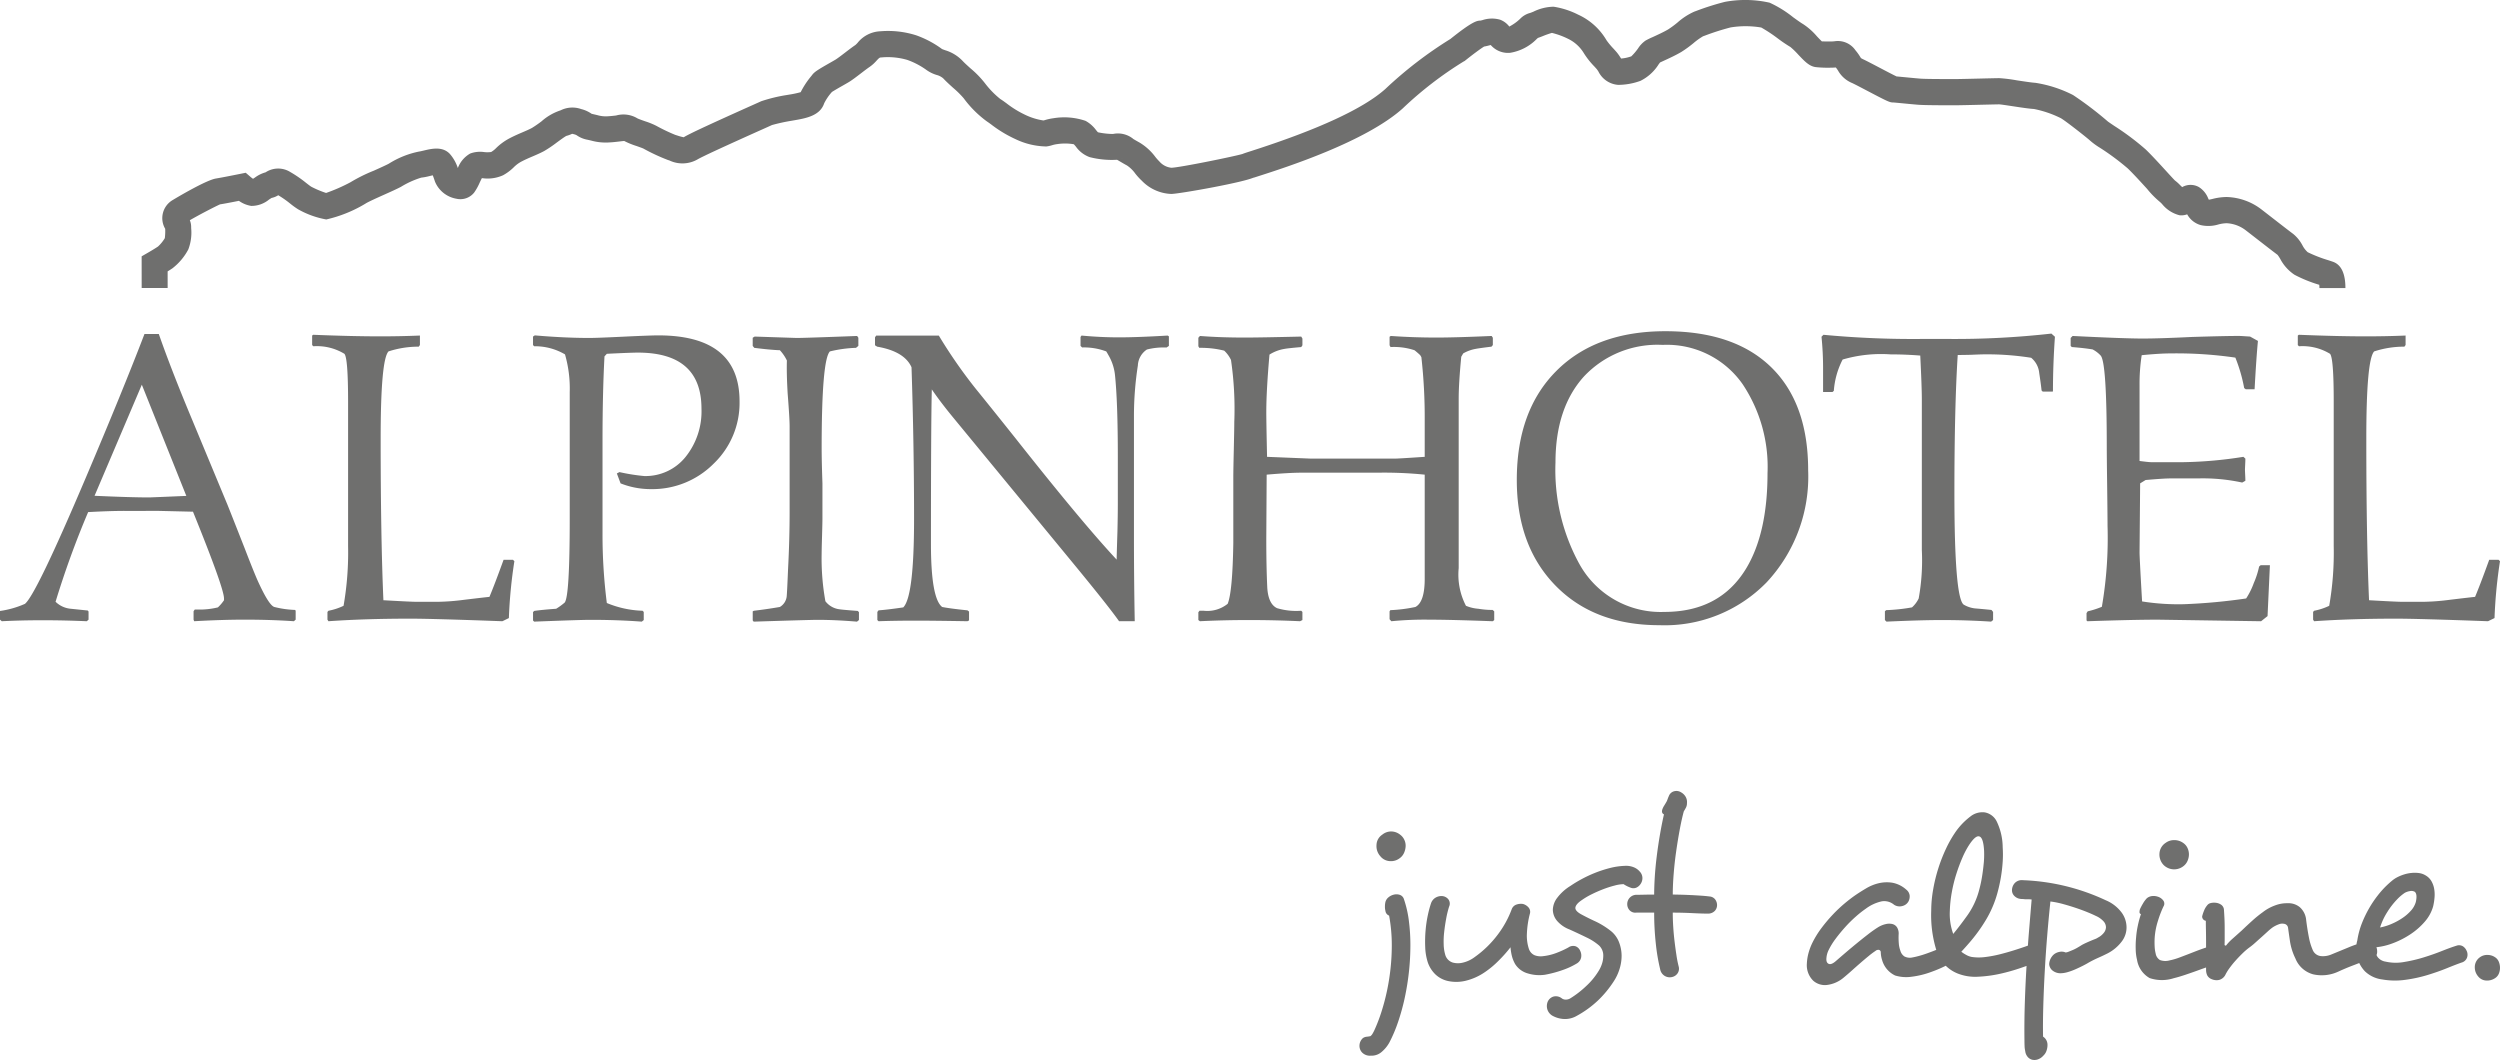
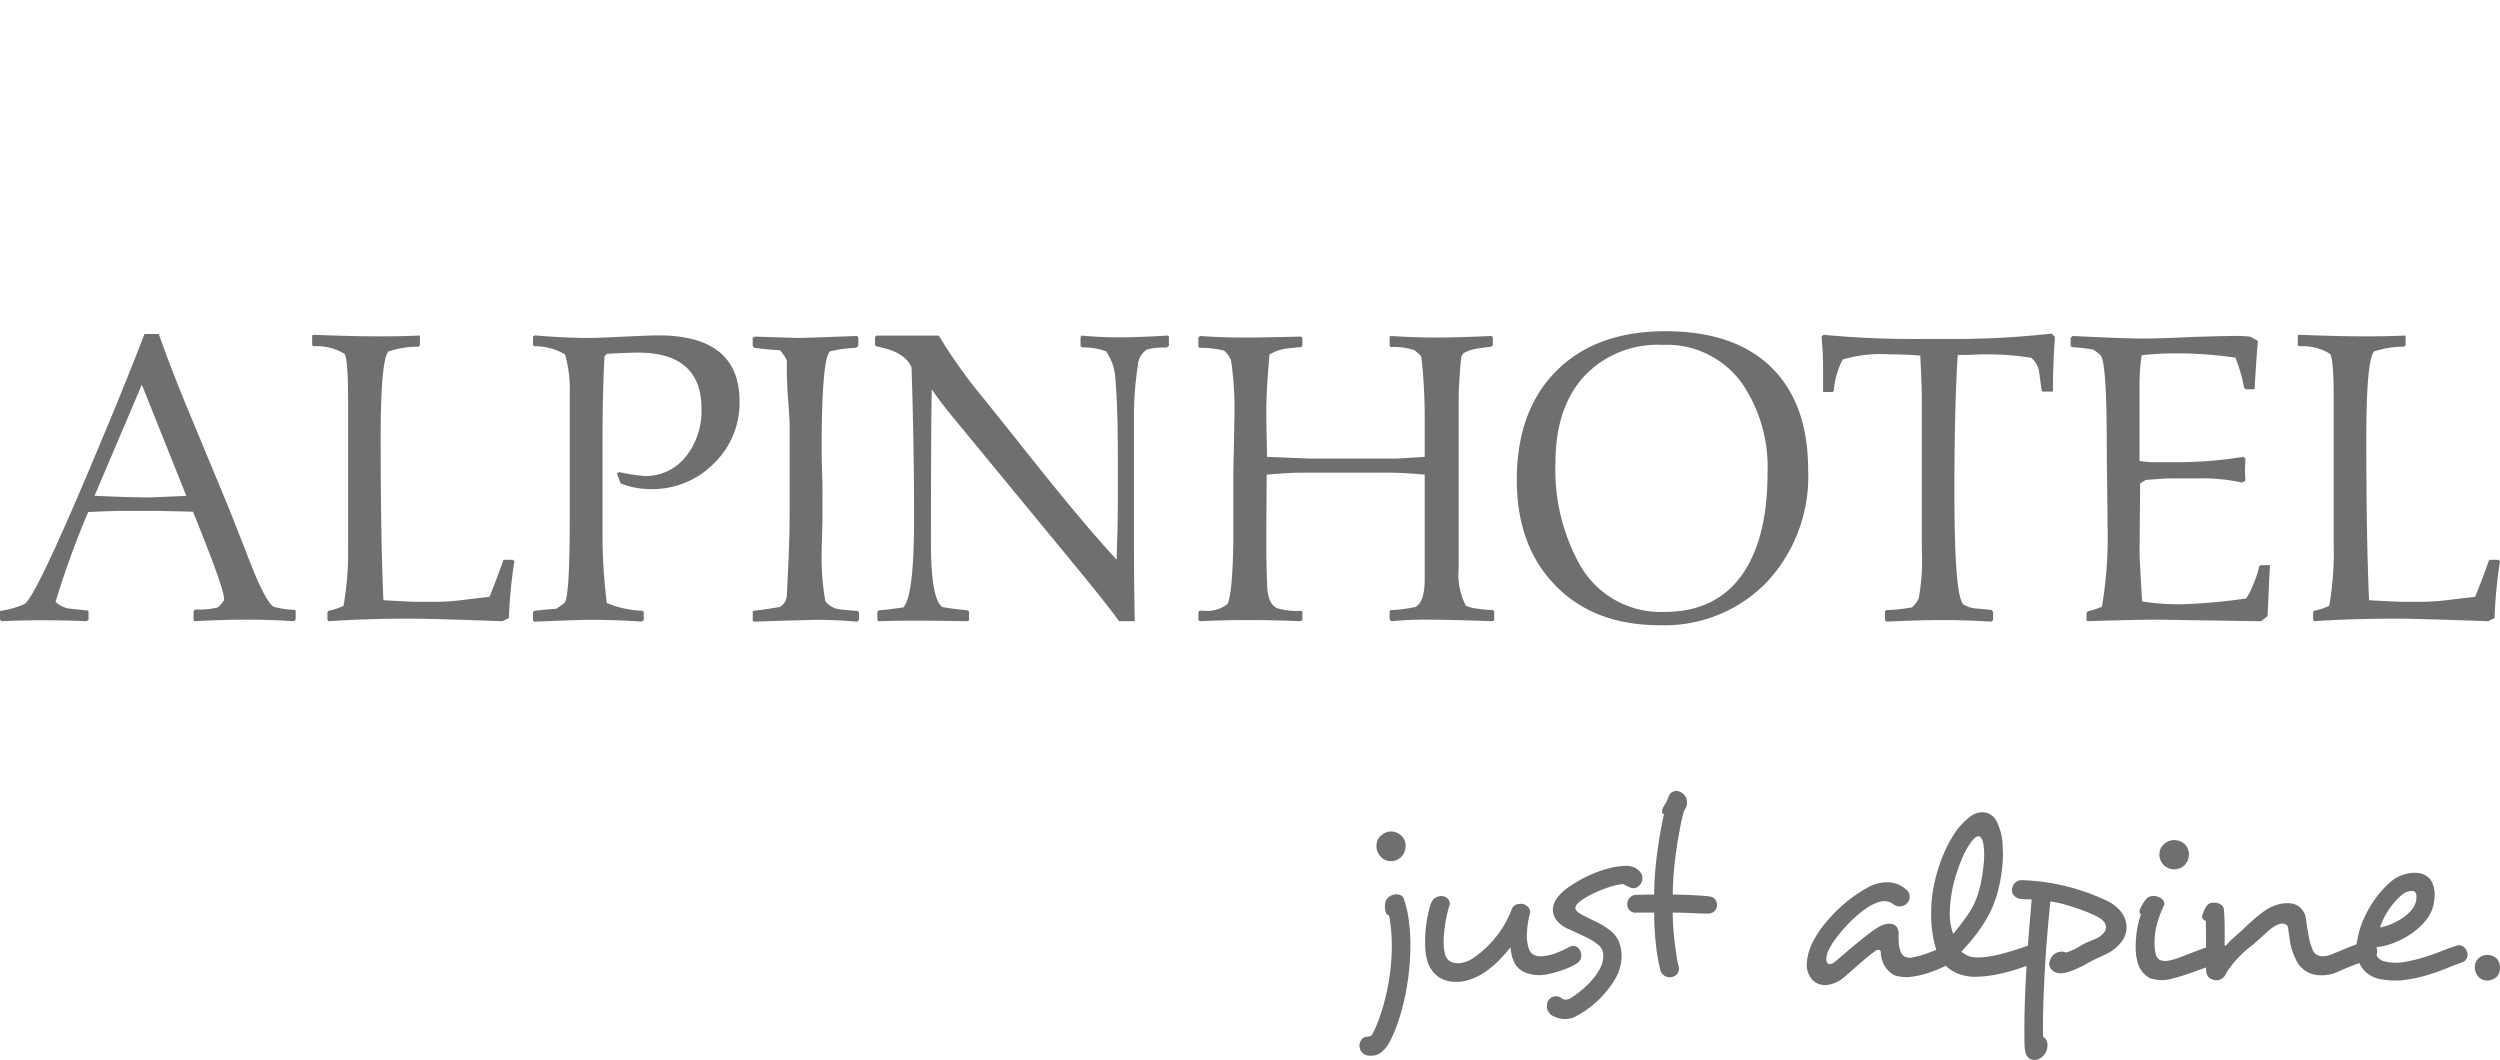
<svg xmlns="http://www.w3.org/2000/svg" id="Ebene_1" data-name="Ebene 1" width="250" height="106" viewBox="0 0 250 106">
  <defs>
    <style>.cls-1{fill:#6f6f6e;}</style>
  </defs>
-   <path class="cls-1" d="M14.167,28.803l-.003-3.17.655-.378c.006-.003.611-.352.981-.602a3.727,3.727,0,0,0,.683-.839,5.812,5.812,0,0,0,.037-.934,2.096,2.096,0,0,1,.776-2.891c.034-.021,3.553-2.149,4.426-2.149a.824.824,0,0,0-.104.005c.202-.024,1.369-.249,2.335-.444l.62-.125.48.415a3.087,3.087,0,0,0,.249.189c.07-.044.14-.09.195-.126a3.212,3.212,0,0,1,1.062-.521,2.283,2.283,0,0,1,2.457-.038,12.069,12.069,0,0,1,1.595,1.095c.202.157.411.319.524.387a9.755,9.755,0,0,0,1.474.619,17.178,17.178,0,0,0,2.436-1.069A15.761,15.761,0,0,1,37.364,17.075c.587-.263,1.194-.535,1.519-.707a8.964,8.964,0,0,1,3.029-1.214c.076-.007.301-.061.451-.096.8-.191,1.895-.453,2.633.345a4.098,4.098,0,0,1,.788,1.403A2.802,2.802,0,0,1,47.015,15.355a2.82,2.82,0,0,1,1.397-.148,2.784,2.784,0,0,0,.704-.007,2.426,2.426,0,0,0,.5-.396,5.699,5.699,0,0,1,1.28-.943c.504-.268.963-.464,1.367-.637.348-.149.649-.278.929-.428a11.504,11.504,0,0,0,.962-.664,5.411,5.411,0,0,1,1.88-1.09c.024-.008.055-.024.086-.038a2.638,2.638,0,0,1,2-.097,3.109,3.109,0,0,1,1.032.466c.03.009.086.025.18.046.141.032.265.061.377.087a3.036,3.036,0,0,0,1.16.116c.238-.013.496-.044.746-.073a2.707,2.707,0,0,1,2.142.296c.158.073.526.203.755.283a7.633,7.633,0,0,1,1.106.447,18.333,18.333,0,0,0,1.906.912c.064.019.135.043.213.067a4.625,4.625,0,0,0,.634.172c.461-.284,1.79-.934,6.967-3.251.426-.191.713-.319.779-.35a15.357,15.357,0,0,1,2.548-.62l.244-.042a9.478,9.478,0,0,0,1.159-.246,8.453,8.453,0,0,1,1.063-1.614l.077-.099c.238-.319.577-.532,1.813-1.235.218-.124.413-.234.537-.31.192-.116.622-.445.968-.71.371-.284.722-.552,1.005-.742a2.174,2.174,0,0,0,.23-.228,3.082,3.082,0,0,1,2.275-1.151,9.263,9.263,0,0,1,3.589.405,9.966,9.966,0,0,1,2.571,1.366c.037.022.208.083.332.128a3.984,3.984,0,0,1,1.696,1.025c.204.222.526.514.838.795a9.581,9.581,0,0,1,1.442,1.487,8.934,8.934,0,0,0,1.533,1.572c.178.108.369.247.61.423a10.086,10.086,0,0,0,1.897,1.165,6.379,6.379,0,0,0,1.797.553,1.046,1.046,0,0,0,.149-.038,5.39,5.39,0,0,1,.862-.187,6.595,6.595,0,0,1,3.204.264,3.242,3.242,0,0,1,1.044.916c.059.072.144.176.196.227a7.707,7.707,0,0,0,1.504.168,2.422,2.422,0,0,1,2.045.51c.175.103.368.218.575.329a5.449,5.449,0,0,1,1.613,1.454,4.664,4.664,0,0,0,.352.401l.028.025a1.834,1.834,0,0,0,1.22.659c.775-.007,6.279-1.128,7.125-1.38.139-.061.353-.13.855-.291,6.716-2.154,11.235-4.246,13.432-6.215a40.528,40.528,0,0,1,6.493-4.99c2.191-1.751,2.649-1.836,3.013-1.839.055-.011.118-.029.186-.046a2.987,2.987,0,0,1,1.773-.044,2.066,2.066,0,0,1,.92.687,4.763,4.763,0,0,0,1.07-.763,2.148,2.148,0,0,1,1.031-.605c.08-.028.189-.072.312-.121a4.715,4.715,0,0,1,2.025-.496,8.216,8.216,0,0,1,2.448.793,6.315,6.315,0,0,1,2.839,2.567,7.428,7.428,0,0,0,.697.837c.109.12.211.232.295.329a4.537,4.537,0,0,1,.369.51c.028.043.063.096.097.146a4.06,4.06,0,0,0,1.018-.22,5.487,5.487,0,0,0,.673-.789,2.78,2.78,0,0,1,.754-.789,7.704,7.704,0,0,1,.708-.346c.471-.216,1.116-.512,1.557-.774a9.779,9.779,0,0,0,.921-.679,6.556,6.556,0,0,1,1.693-1.097l.201-.073a26.319,26.319,0,0,1,2.848-.9,11.111,11.111,0,0,1,4.473.081,11.05,11.05,0,0,1,2.357,1.459c.364.261.816.585.977.672A6.496,6.496,0,0,1,181.702,3.645c.143.151.339.357.479.491.197.011.453.011.947.011.128,0,.231-.011.319-.019a2.134,2.134,0,0,1,2.094.895,5.26,5.26,0,0,1,.482.669,1.349,1.349,0,0,0,.075.117,2.015,2.015,0,0,0,.255.136c.368.176.973.494,1.614.83.555.292,1.361.715,1.692.869.19.015.494.044,1.023.095.514.05,1.071.104,1.375.126.397.029,1.542.043,3.405.043.365,0,1.542-.028,2.58-.053.877-.021,1.673-.04,1.884-.04a15.16,15.16,0,0,1,1.758.219c.664.101,1.491.227,1.857.248a12.461,12.461,0,0,1,3.765,1.222,35.117,35.117,0,0,1,3.474,2.64c.096.074.412.287.669.46a25.79,25.79,0,0,1,3.135,2.354c.62.599,1.408,1.464,2.042,2.158.32.351.711.779.862.929a4.269,4.269,0,0,1,.514.458c.056.054.134.131.216.209a1.697,1.697,0,0,1,1.666-.008,2.342,2.342,0,0,1,.934,1.134c.019.039.042.087.065.132.106-.016.247-.049.369-.077a5.879,5.879,0,0,1,1.407-.192,5.981,5.981,0,0,1,3.55,1.291c.246.19.598.463.98.76.798.62,1.792,1.391,2.124,1.635a3.707,3.707,0,0,1,.924,1.132,2.388,2.388,0,0,0,.535.702,13.657,13.657,0,0,0,2.075.806c.217.071.388.128.484.164.804.304,1.211,1.184,1.211,2.614h-2.598c-0-.1-.007-.217-.017-.325a13.45,13.45,0,0,1-2.472-1.001,4.301,4.301,0,0,1-1.431-1.589,4.287,4.287,0,0,0-.264-.402c-.379-.28-1.322-1.013-2.156-1.66-.379-.295-.728-.566-.973-.754a3.409,3.409,0,0,0-1.972-.752,3.532,3.532,0,0,0-.823.125,3.447,3.447,0,0,1-1.766.063,2.244,2.244,0,0,1-1.353-1.078,1.636,1.636,0,0,1-.776.091,3.29,3.29,0,0,1-1.748-1.137c-.072-.071-.137-.136-.189-.183a9.051,9.051,0,0,1-1.292-1.312c-.609-.668-1.367-1.499-1.927-2.04a24.65,24.65,0,0,0-2.781-2.067,7.082,7.082,0,0,1-1.013-.739c-.299-.278-2.486-1.998-2.919-2.233a10.68,10.68,0,0,0-2.677-.913c-.489-.028-1.309-.152-2.101-.273-.509-.077-1.207-.184-1.381-.19-.193 0-.964.019-1.812.039-1.104.027-2.247.054-2.642.054-1.245,0-2.972-.005-3.591-.05-.318-.023-.899-.079-1.437-.131-.408-.039-.967-.093-1.079-.099h-.005c-.37,0-.525-.068-2.584-1.15-.591-.31-1.202-.631-1.526-.786a2.88,2.88,0,0,1-1.416-1.225,2.711,2.711,0,0,0-.241-.341c-.123.011-.275.021-.456.021a11.395,11.395,0,0,1-1.541-.056c-.648-.082-1.091-.548-1.761-1.254a7.841,7.841,0,0,0-.779-.758,14.039,14.039,0,0,1-1.237-.836,15.243,15.243,0,0,0-1.681-1.112,9.377,9.377,0,0,0-3.068-.009,24.245,24.245,0,0,0-2.546.811l-.206.074a6.797,6.797,0,0,0-.961.689,11.438,11.438,0,0,1-1.21.878c-.558.331-1.275.66-1.799.9-.129.059-.242.111-.33.152-.041.053-.087.116-.138.183a4.515,4.515,0,0,1-1.821,1.655,6.584,6.584,0,0,1-2.232.402,2.399,2.399,0,0,1-1.973-1.336c-.05-.076-.125-.191-.155-.226-.072-.082-.159-.178-.253-.282a7.798,7.798,0,0,1-1.055-1.337A3.737,3.737,0,0,0,156.802,3.878a7.801,7.801,0,0,0-1.611-.589,9.139,9.139,0,0,0-.91.321c-.196.077-.352.138-.489.183-.032.028-.067.058-.105.091a4.801,4.801,0,0,1-2.668,1.396,2.282,2.282,0,0,1-1.944-.777c-.072.016-.147.035-.204.05-.148.038-.3.076-.457.1-.349.209-1.192.838-1.849,1.365l-.098.078-.111.058a36.878,36.878,0,0,0-6.088,4.692c-3.724,3.338-11.737,5.909-14.371,6.754-.316.102-.533.17-.622.204a1.129,1.129,0,0,0,.197-.103c-.748.483-7.588,1.693-8.342,1.693a4.299,4.299,0,0,1-2.958-1.332l-.028-.025a6.289,6.289,0,0,1-.614-.677,3.28,3.28,0,0,0-.828-.811c-.242-.129-.468-.263-.673-.384-.1-.059-.223-.132-.323-.188a8.93,8.93,0,0,1-2.736-.263,2.887,2.887,0,0,1-1.374-1.044,3.167,3.167,0,0,0-.214-.245,5.212,5.212,0,0,0-1.665-.013,2.886,2.886,0,0,0-.495.106,3.343,3.343,0,0,1-.586.129,7.385,7.385,0,0,1-3.107-.743,12.395,12.395,0,0,1-2.406-1.455c-.168-.123-.342-.249-.425-.3a10.745,10.745,0,0,1-2.332-2.327,9.423,9.423,0,0,0-1.04-1.027c-.355-.321-.723-.653-1.008-.963a1.66,1.66,0,0,0-.666-.34,3.516,3.516,0,0,1-1.08-.549,7.685,7.685,0,0,0-1.847-.954,6.982,6.982,0,0,0-2.578-.246c-.182.008-.208.018-.492.324a3.864,3.864,0,0,1-.685.618c-.217.146-.552.402-.876.65-.457.35-.889.68-1.201.868-.138.083-.354.207-.597.345-.297.169-.882.502-1.112.656l-.017.022a5.153,5.153,0,0,0-.747,1.099c-.417,1.26-1.829,1.503-3.075,1.718l-.236.041a18.254,18.254,0,0,0-1.91.42c-.121.056-.409.185-.808.364-3.976,1.78-6.207,2.812-6.634,3.07a3.036,3.036,0,0,1-2.816.108l-.163-.052A19.191,19.191,0,0,1,64.354,14.865c-.099-.052-.461-.179-.699-.263a7.754,7.754,0,0,1-1.233-.504c-.143.011-.344.034-.504.053-.278.033-.592.071-.914.088a5.48,5.48,0,0,1-1.888-.181c-.103-.024-.217-.051-.349-.081a2.696,2.696,0,0,1-1.105-.456,1.046,1.046,0,0,0-.262-.096,1.215,1.215,0,0,0-.19-.043c-.021.009-.041.018-.062.027a3.014,3.014,0,0,1-.513.181c-.195.102-.667.449-.955.66a12.04,12.04,0,0,1-1.267.856c-.382.205-.766.369-1.137.528-.375.16-.763.326-1.171.543a3.253,3.253,0,0,0-.736.557,4.793,4.793,0,0,1-1.064.792,3.753,3.753,0,0,1-2.06.293l-.058-.004c-.076.148-.16.323-.22.45a5.528,5.528,0,0,1-.55.991,1.764,1.764,0,0,1-1.765.619,2.836,2.836,0,0,1-2.15-1.704c-.063-.192-.145-.437-.227-.639-.111.024-.226.051-.315.073a5.756,5.756,0,0,1-.834.158,8.903,8.903,0,0,0-2.035.922c-.401.213-1.019.49-1.674.783-.609.273-1.629.73-1.853.884a13.306,13.306,0,0,1-3.935,1.594,8.884,8.884,0,0,1-2.831-1.023,8.556,8.556,0,0,1-.771-.557,10.202,10.202,0,0,0-1.204-.843,1.967,1.967,0,0,1-.662.27c-.074.045-.18.113-.256.163a2.773,2.773,0,0,1-1.783.635,2.919,2.919,0,0,1-1.23-.507c-1.114.222-1.624.312-1.882.35-.473.205-2.124,1.061-3.027,1.589a1.775,1.775,0,0,1,.133.655l.001.136a4.714,4.714,0,0,1-.283,2.122,5.81,5.81,0,0,1-1.592,1.896c-.146.099-.316.206-.479.306l.001,1.661Zm2.344-5.038-.001.002Zm.008-1.086 0.0.019Zm10.362-2.858h0Zm.838-.35Zm4.732-.128h0Zm186.12-.331Zm-193.508-.994Zm192.243-.086.016.008ZM26.878,17.201h0ZM69.801,15.904l-.026.02Zm42.567-.132a1.218,1.218,0,0,1-.217.102A1.117,1.117,0,0,0,112.368,15.772ZM124.3,15.38l-0.0 0ZM62.571,14.094Zm-6.025-.482-.004.001ZM77.256,12.478l-.054.025C77.225,12.494,77.242,12.485,77.256,12.478Zm133.533-.328q.026.024.043.041C210.822,12.18,210.808,12.166,210.79,12.15Zm-106.475-.101-.002 0ZM63.876,11.955l.003.003ZM59.122,11.365h0ZM83.118,9.251v0ZM189.387,7.628h0ZM148.107,4.678h0Zm.399-.076h0Zm.385-.318v0Zm6.348-1.004v0Zm-4.413-.618Zm-2.724-.604h0Zm5.155-.789h0Z" />
  <path class="cls-1" d="M140.885,92.067a10.892,10.892,0,0,0-.489-2.141.657.657,0,0,0-.429-.445,1.072,1.072,0,0,0-.644,0,1.282,1.282,0,0,0-.486.26.89.89,0,0,0-.294.458,1.969,1.969,0,0,0-.049.47,1.555,1.555,0,0,0,.049.421.567.567,0,0,0,.367.47,16.099,16.099,0,0,1,.269,2.97,21.665,21.665,0,0,1-.122,2.289,22.446,22.446,0,0,1-.355,2.252,21.443,21.443,0,0,1-.563,2.128,16.308,16.308,0,0,1-.722,1.868q-.073.149-.159.297a.883.883,0,0,1-.208.248,2.766,2.766,0,0,1-.392.062.799.799,0,0,0-.367.136,1.036,1.036,0,0,0-.343.718.972.972,0,0,0,.257.718,1.095,1.095,0,0,0,.869.322,1.539,1.539,0,0,0,1.114-.396,3.382,3.382,0,0,0,.746-.916,14.459,14.459,0,0,0,.876-2.067,21.393,21.393,0,0,0,.668-2.425,25.235,25.235,0,0,0,.418-2.611,24.714,24.714,0,0,0,.143-2.623,18.881,18.881,0,0,0-.155-2.463Zm-1.778-8.922a1.417,1.417,0,0,0-.881.322,1.273,1.273,0,0,0-.575,1.027,1.503,1.503,0,0,0,.38,1.126,1.314,1.314,0,0,0,1.003.495,1.415,1.415,0,0,0,.906-.272,1.325,1.325,0,0,0,.465-.557,1.823,1.823,0,0,0,.159-.668,1.366,1.366,0,0,0-.135-.644,1.326,1.326,0,0,0-.416-.507,1.452,1.452,0,0,0-.906-.322Zm18.454,11.484a.829.829,0,0,0-.734.124,9.371,9.371,0,0,1-1.163.532,5.376,5.376,0,0,1-1.383.334,1.706,1.706,0,0,1-.832-.099,1.061,1.061,0,0,1-.563-.643,4.179,4.179,0,0,1-.196-1.51,9.372,9.372,0,0,1,.294-1.98.661.661,0,0,0-.122-.631,1.133,1.133,0,0,0-.563-.359,1.376,1.376,0,0,0-.661.062.776.776,0,0,0-.465.458,9.84,9.84,0,0,1-1.346,2.475,10.355,10.355,0,0,1-2.374,2.326,3.142,3.142,0,0,1-1.163.544,1.994,1.994,0,0,1-.991,0,1.126,1.126,0,0,1-.783-.817,3.938,3.938,0,0,1-.147-.99,8.188,8.188,0,0,1,.049-1.25q.073-.655.196-1.324a10.027,10.027,0,0,1,.294-1.213.705.705,0,0,0-.11-.78.888.888,0,0,0-.649-.285,1.189,1.189,0,0,0-.612.173,1.055,1.055,0,0,0-.44.569,10.479,10.479,0,0,0-.306,1.139,12.047,12.047,0,0,0-.232,1.559,12.881,12.881,0,0,0-.037,1.683,5.596,5.596,0,0,0,.257,1.51,3.056,3.056,0,0,0,.771,1.213,2.657,2.657,0,0,0,1.212.644,3.967,3.967,0,0,0,1.786-.012,5.82,5.82,0,0,0,1.958-.879,8.976,8.976,0,0,0,1.346-1.126,13.257,13.257,0,0,0,1.199-1.349,5.086,5.086,0,0,0,.159.953,3.342,3.342,0,0,0,.306.73,2.196,2.196,0,0,0,1.297.941,3.94,3.94,0,0,0,1.689.123,11.503,11.503,0,0,0,1.762-.47,7.459,7.459,0,0,0,1.395-.644.902.902,0,0,0,.453-.606,1.049,1.049,0,0,0-.086-.656.822.822,0,0,0-.465-.47Zm6.681-6.831a.942.942,0,0,0-.269-.644,1.506,1.506,0,0,0-.612-.433,2.031,2.031,0,0,0-.881-.136,7,7,0,0,0-1.505.222,12.062,12.062,0,0,0-1.481.483,12.653,12.653,0,0,0-1.346.631,12.246,12.246,0,0,0-1.101.668,4.78,4.78,0,0,0-1.322,1.188,2.066,2.066,0,0,0-.44,1.188,1.748,1.748,0,0,0,.416,1.114,3.065,3.065,0,0,0,1.248.866q.93.421,1.713.804a5.418,5.418,0,0,1,1.248.804,1.379,1.379,0,0,1,.416,1.064,2.524,2.524,0,0,1-.122.743,3.385,3.385,0,0,1-.392.817,6.908,6.908,0,0,1-1.187,1.423,9.613,9.613,0,0,1-1.578,1.225.9.9,0,0,1-.441.136.653.653,0,0,1-.44-.136.946.946,0,0,0-.844-.161.931.931,0,0,0-.551.507,1.164,1.164,0,0,0-.037.767,1.132,1.132,0,0,0,.624.693,2.618,2.618,0,0,0,1.15.272,2.341,2.341,0,0,0,1.175-.322,10.113,10.113,0,0,0,2.141-1.559,10.515,10.515,0,0,0,1.53-1.856,4.849,4.849,0,0,0,.587-1.225,4.433,4.433,0,0,0,.22-1.373,3.804,3.804,0,0,0-.245-1.312,2.656,2.656,0,0,0-.807-1.139,7.983,7.983,0,0,0-1.542-.965q-.71-.322-1.444-.718-.587-.322-.587-.643.024-.371.661-.792a7.211,7.211,0,0,1,.991-.582q.575-.284,1.162-.507a10.287,10.287,0,0,1,1.126-.359,3.759,3.759,0,0,1,.881-.136,3.314,3.314,0,0,0,.685.346.751.751,0,0,0,.6,0,.98.98,0,0,0,.404-.346,1.034,1.034,0,0,0,.196-.619Zm7.281,2.152a.767.767,0,0,0-.551-.301q-.368-.048-.893-.084-.526-.036-1.053-.06-.526-.025-1.003-.037c-.318-.007-.567-.012-.746-.012q0-.891.086-2.005.085-1.113.245-2.24.159-1.126.355-2.19.196-1.064.416-1.881.122-.198.22-.384a.975.975,0,0,0,.098-.458,1.052,1.052,0,0,0-.147-.643,1.202,1.202,0,0,0-.44-.421.871.871,0,0,0-.685-.111.769.769,0,0,0-.539.483,2.218,2.218,0,0,0-.098.235q-.049.136-.098.26-.123.223-.269.458a1.657,1.657,0,0,0-.196.408q-.098.347.171.47-.22.965-.404,2.042-.184,1.076-.318,2.153-.135,1.077-.196,2.067-.061.99-.061,1.757c-.359,0-.694.005-1.004.012q-.465.012-.783.012a.925.925,0,0,0-.906.94.887.887,0,0,0,.232.603.784.784,0,0,0,.673.24H165.417a28.473,28.473,0,0,0,.161,3.069A19.275,19.275,0,0,0,166.012,96.906a.986.986,0,0,0,.496.706.973.973,0,0,0,.719.086.889.889,0,0,0,.527-.359.827.827,0,0,0,.11-.705,10.959,10.959,0,0,1-.22-1.114q-.098-.644-.184-1.349-.086-.705-.135-1.46-.049-.755-.049-1.448.954,0,1.97.05,1.015.05,1.554.049a.927.927,0,0,0,.686-.279.844.844,0,0,0,.22-.567.941.941,0,0,0-.184-.566Zm23.312,4.679a.922.922,0,0,0-.636.099q-.294.148-.698.309-.404.161-.82.309-.416.149-.832.26a7.048,7.048,0,0,1-.734.161,1.189,1.189,0,0,1-.673-.123,1.006,1.006,0,0,1-.404-.569,2.775,2.775,0,0,1-.159-.755,6.926,6.926,0,0,1-.012-.928,1.159,1.159,0,0,0-.171-.668.781.781,0,0,0-.465-.322,1.437,1.437,0,0,0-.673.012,2.516,2.516,0,0,0-.747.309,12.148,12.148,0,0,0-1.016.718q-.575.445-1.163.928-.587.482-1.138.953-.551.471-.918.792-.514.445-.783.223c-.131-.099-.18-.288-.147-.569a2.184,2.184,0,0,1,.196-.718,6.936,6.936,0,0,1,.722-1.176q.452-.606.967-1.176a12.862,12.862,0,0,1,1.064-1.052,10.212,10.212,0,0,1,.991-.78,4.149,4.149,0,0,1,1.578-.73,1.518,1.518,0,0,1,1.236.334,1.003,1.003,0,0,0,.82.136.955.955,0,0,0,.624-.458,1.059,1.059,0,0,0,.122-.594.875.875,0,0,0-.343-.594,2.854,2.854,0,0,0-1.42-.693,3.564,3.564,0,0,0-1.358.062,4.469,4.469,0,0,0-1.211.495q-.564.334-1.004.631-.514.347-1.126.854a13.943,13.943,0,0,0-1.212,1.139,15.153,15.153,0,0,0-1.138,1.349,9.324,9.324,0,0,0-.905,1.46,5.789,5.789,0,0,0-.392,1.027,4.846,4.846,0,0,0-.171,1.077,2.174,2.174,0,0,0,.636,1.708,1.756,1.756,0,0,0,1.322.433,3.163,3.163,0,0,0,1.738-.755q.391-.322.832-.718.44-.396.869-.767.428-.371.808-.681a7.493,7.493,0,0,1,.648-.483.431.431,0,0,1,.355-.111.242.242,0,0,1,.184.235,2.761,2.761,0,0,0,.135.792,2.447,2.447,0,0,0,1.297,1.535,3.804,3.804,0,0,0,1.652.124,8.653,8.653,0,0,0,1.97-.483,12.401,12.401,0,0,0,1.897-.854.925.925,0,0,0,.453-.668.889.889,0,0,0-.648-1.039Zm3.537-8.291q-.061.668-.17,1.336a12.485,12.485,0,0,1-.267,1.25,7.8,7.8,0,0,1-1.349,2.822q-.632.879-1.263,1.646a5.85,5.85,0,0,1-.34-2.301,12.422,12.422,0,0,1,.194-1.844,14.288,14.288,0,0,1,.45-1.831,17.13,17.13,0,0,1,.596-1.609,8.738,8.738,0,0,1,.632-1.225q.68-1.064,1.069-.94.413.099.486,1.46a9.353,9.353,0,0,1-.036,1.238Zm5.543,8.117a.932.932,0,0,0-.759-.025q-.734.273-1.542.532-.808.26-1.591.458a11.804,11.804,0,0,1-1.518.285,4.852,4.852,0,0,1-1.346-.012,1.855,1.855,0,0,1-.575-.223,3.073,3.073,0,0,1-.453-.297q.391-.42.82-.916.428-.495.845-1.064.416-.569.795-1.2a10.593,10.593,0,0,0,.673-1.324,10.374,10.374,0,0,0,.478-1.374,15.815,15.815,0,0,0,.343-1.547,15.1,15.1,0,0,0,.184-1.571,10.739,10.739,0,0,0,0-1.448,6.072,6.072,0,0,0-.575-2.537,1.664,1.664,0,0,0-1.212-.953,1.923,1.923,0,0,0-1.456.421,6.786,6.786,0,0,0-1.554,1.658,11.367,11.367,0,0,0-.869,1.547,15.785,15.785,0,0,0-.759,1.93,16.001,16.001,0,0,0-.526,2.141,12.413,12.413,0,0,0-.196,2.153,11.887,11.887,0,0,0,.538,4.009,3.629,3.629,0,0,0,2.105,2.252,4.756,4.756,0,0,0,2.031.322,12.729,12.729,0,0,0,2.227-.297,18.999,18.999,0,0,0,2.093-.594q.991-.346,1.628-.569a1.019,1.019,0,0,0,.624-.557.938.938,0,0,0,.012-.681.907.907,0,0,0-.465-.52Zm8.235-3.217a3.803,3.803,0,0,0-1.578-1.213,21.318,21.318,0,0,0-8.273-2.005.964.964,0,0,0-.832.297,1.089,1.089,0,0,0-.269.718.794.794,0,0,0,.159.47,1.014,1.014,0,0,0,.502.346,1.334,1.334,0,0,0,.318.05,2.295,2.295,0,0,1,.319.025h.322a2.502,2.502,0,0,1,.347.025q-.124,1.461-.261,3.131-.136,1.671-.248,3.49-.112,1.819-.173,3.712-.062,1.893-.037,3.774,0,.272.012.557a2.458,2.458,0,0,0,.063.482,1.082,1.082,0,0,0,.248.594.881.881,0,0,0,.459.285,1.014,1.014,0,0,0,.558-.037,1.295,1.295,0,0,0,.545-.371,1.192,1.192,0,0,0,.343-.569,1.652,1.652,0,0,0,.073-.594.969.969,0,0,0-.441-.742q-.025-1.411.024-3.094.049-1.684.148-3.465.097-1.782.245-3.564.147-1.782.318-3.391a8.847,8.847,0,0,1,1.285.26q.673.186,1.297.396.624.211,1.138.421.514.211.808.359a2.292,2.292,0,0,1,.759.52.916.916,0,0,1,.269.618.936.936,0,0,1-.184.52,1.792,1.792,0,0,1-.624.52,1.202,1.202,0,0,1-.294.148q-.196.075-.428.173-.233.099-.477.21-.245.112-.416.211-.196.124-.428.26a4.083,4.083,0,0,1-.465.235q-.233.099-.428.173a.937.937,0,0,1-.294.074.978.978,0,0,0-.6-.062,1.27,1.27,0,0,0-.575.26,1.381,1.381,0,0,0-.465.965.895.895,0,0,0,.318.631,1.274,1.274,0,0,0,.808.285,2.618,2.618,0,0,0,.71-.111,5.989,5.989,0,0,0,.783-.285q.391-.172.734-.346.343-.173.588-.322.171-.098.44-.235.269-.135.551-.26.281-.123.514-.235.232-.112.379-.186a4.151,4.151,0,0,0,1.444-1.213,2.317,2.317,0,0,0,.465-1.435,2.526,2.526,0,0,0-.502-1.46Zm10.622,3.49a.871.871,0,0,0-.746-.273,4.024,4.024,0,0,0-1.187.223q-.697.223-1.419.507-.723.285-1.383.532a6.507,6.507,0,0,1-1.077.322,1.557,1.557,0,0,1-.967-.037.941.941,0,0,1-.428-.656,3.397,3.397,0,0,1-.098-.668,8.035,8.035,0,0,1,0-.891,7.075,7.075,0,0,1,.33-1.708,10.321,10.321,0,0,1,.551-1.435.52.52,0,0,0-.012-.582,1.068,1.068,0,0,0-.526-.384,1.346,1.346,0,0,0-.575-.074.984.984,0,0,0-.551.222,2.696,2.696,0,0,0-.391.532,5.529,5.529,0,0,0-.294.557.935.935,0,0,0-.049.297.193.193,0,0,0,.147.198,9.737,9.737,0,0,0-.306,1.114,9.191,9.191,0,0,0-.184,1.262,9.01,9.01,0,0,0-.037,1.102,4.752,4.752,0,0,0,.135,1.101,2.554,2.554,0,0,0,1.26,1.819,3.858,3.858,0,0,0,2.411.012q.514-.124,1.211-.359.697-.235,1.371-.482.673-.247,1.273-.433a6.612,6.612,0,0,1,.942-.235.912.912,0,0,0,.697-.347.901.901,0,0,0,.184-.594,1.09,1.09,0,0,0-.282-.643ZM217.425,84.012a1.4,1.4,0,0,0-.857.272,1.357,1.357,0,0,0-.624,1.101,1.506,1.506,0,0,0,.404,1.102,1.498,1.498,0,0,0,1.933.173,1.323,1.323,0,0,0,.465-.557,1.622,1.622,0,0,0,.147-.656,1.512,1.512,0,0,0-.147-.656,1.252,1.252,0,0,0-.44-.507,1.509,1.509,0,0,0-.881-.272ZM237.396,94.345a.891.891,0,0,0-.856-.161,10.817,10.817,0,0,0-1.689.557q-.93.384-1.713.705a2.137,2.137,0,0,1-1.077.161.998.998,0,0,1-.808-.656,5.885,5.885,0,0,1-.367-1.237q-.147-.743-.269-1.708a1.938,1.938,0,0,0-.636-1.287,1.772,1.772,0,0,0-1.224-.396,3.272,3.272,0,0,0-1.261.223,4.44,4.44,0,0,0-1.211.668,11.637,11.637,0,0,0-1.04.841q-.551.496-1.064.99-.441.396-.93.829a4.839,4.839,0,0,0-.808.903q.025-.396.025-.916V92.822q0-.544-.025-1.039-.026-.495-.05-.841a.666.666,0,0,0-.297-.483,1.164,1.164,0,0,0-.546-.185,1.397,1.397,0,0,0-.496.037.614.614,0,0,0-.347.235,1.868,1.868,0,0,0-.307.532,3.629,3.629,0,0,0-.184.557.432.432,0,0,0,.367.445q0,.396.012.965.012.57.012,1.213v2.722a1.309,1.309,0,0,0,.111.544.824.824,0,0,0,.459.396,1.225,1.225,0,0,0,.732.074,1.001,1.001,0,0,0,.656-.569,4.565,4.565,0,0,1,.379-.606,8.967,8.967,0,0,1,.587-.73q.33-.371.685-.718a7.054,7.054,0,0,1,.648-.569,6.864,6.864,0,0,0,.648-.52q.33-.297.649-.581.318-.285.6-.544a5.277,5.277,0,0,1,.526-.433,3.104,3.104,0,0,1,.6-.297.913.913,0,0,1,.502-.049.462.462,0,0,1,.416.396q.073.544.196,1.373a5.9,5.9,0,0,0,.538,1.695,2.651,2.651,0,0,0,1.799,1.596,3.923,3.923,0,0,0,2.509-.285q.758-.346,1.444-.606.685-.26,1.175-.458a.746.746,0,0,0,.355.012,3.157,3.157,0,0,0,.306-.087.875.875,0,0,0,.465-.384.9.9,0,0,0,.122-.532,1.086,1.086,0,0,0-.318-.755Zm3.708-3.292a4.389,4.389,0,0,1-.869.755,6.379,6.379,0,0,1-1.101.594,5.447,5.447,0,0,1-1.126.347,6.461,6.461,0,0,1,.722-1.547,7.531,7.531,0,0,1,.991-1.275,4.468,4.468,0,0,1,.759-.644,1.588,1.588,0,0,1,.514-.173.683.683,0,0,1,.49.074q.269.248.098,1.015a2.197,2.197,0,0,1-.477.854Zm5.164,3.564a.755.755,0,0,0-.648-.037q-.563.173-1.432.52-.869.347-1.836.644a14.632,14.632,0,0,1-1.958.458,4.614,4.614,0,0,1-1.823-.037,1.239,1.239,0,0,1-.808-.458,1.321,1.321,0,0,1-.196-.977,6.548,6.548,0,0,0,1.787-.433,8.664,8.664,0,0,0,1.737-.903,6.874,6.874,0,0,0,1.407-1.25,3.914,3.914,0,0,0,.82-1.522,6.002,6.002,0,0,0,.135-.878,3.368,3.368,0,0,0-.037-.866,2.376,2.376,0,0,0-.27-.755,1.564,1.564,0,0,0-.563-.569,1.722,1.722,0,0,0-.685-.248,3.237,3.237,0,0,0-.747-.012,3.625,3.625,0,0,0-.734.148,4.271,4.271,0,0,0-.648.26,2.92,2.92,0,0,0-.612.408q-.343.285-.685.631a9.743,9.743,0,0,0-.746.866,10.93,10.93,0,0,0-.796,1.188A11.342,11.342,0,0,0,236.209,92.278a7.937,7.937,0,0,0-.477,1.757,3.232,3.232,0,0,0,.759,3.094,3.03,3.03,0,0,0,1.738.817,7.41,7.41,0,0,0,2.301.037,14.278,14.278,0,0,0,2.227-.482q1.052-.322,1.933-.681.881-.358,1.444-.557a.792.792,0,0,0,.575-.52.886.886,0,0,0-.061-.693.975.975,0,0,0-.379-.433Zm3.622,2.735A1.506,1.506,0,0,0,250,96.782a1.599,1.599,0,0,0-.11-.581.985.985,0,0,0-.355-.458,1.33,1.33,0,0,0-.747-.248,1.227,1.227,0,0,0-.82.248,1.201,1.201,0,0,0-.489.965,1.39,1.39,0,0,0,.343.94,1.101,1.101,0,0,0,.832.408,1.445,1.445,0,0,0,.881-.26.995.995,0,0,0,.355-.445Z" />
  <path class="cls-1" d="M229.779,34.507l.118.119a5.294,5.294,0,0,1,3.101.752q.374.378.374,4.787V54.607a30.976,30.976,0,0,1-.451,5.973,6.167,6.167,0,0,1-1.512.496l-.098.117v.772l.098.158q3.632-.255,8.168-.258,2.18,0,9.226.258l.649-.316A48.253,48.253,0,0,1,250,56.12l-.138-.138h-.942q-.902,2.495-1.413,3.705-.588.058-2.552.295a22.478,22.478,0,0,1-2.592.199h-2.16q-.53,0-3.298-.158-.274-6.219-.274-16.144,0-7.905.786-8.738a9.651,9.651,0,0,1,3.023-.475l.119-.164v-.946h-.04q-1.903.08-3.946.08-2.77,0-6.694-.158l-.099.078v.95Zm-22.714.081.117.117q1.257.099,2.081.238a2.91,2.91,0,0,1,.805.615q.609.675.609,9.133,0,.873.039,3.943.038,3.072.038,3.941a40.452,40.452,0,0,1-.568,8.104,8.592,8.592,0,0,1-1.414.453l-.118.18v.732l.079.08q4.653-.157,7.048-.158l10.327.158.647-.514.236-5.092h-.923l-.157.138a8.523,8.523,0,0,1-.53,1.646,7.343,7.343,0,0,1-.767,1.544,57.288,57.288,0,0,1-6.223.575,23.046,23.046,0,0,1-4.182-.278q-.256-4.418-.254-4.914l.059-6.892.548-.336q1.808-.159,2.494-.159h2.728a18.614,18.614,0,0,1,4.437.414l.315-.177v-.119c0-.08-.008-.245-.02-.495-.012-.25-.019-.41-.019-.477,0-.066.006-.23.019-.494.013-.264.02-.436.02-.516V45.86l-.197-.178a41.647,41.647,0,0,1-5.986.535h-3.261q-.216,0-1.137-.12V38.52a18.898,18.898,0,0,1,.215-3.001c1.205-.119,2.179-.178,2.927-.178a40.841,40.841,0,0,1,6.439.421,15.846,15.846,0,0,1,.882,3.045l.158.12h.883q.179-3.231.335-4.835l-.786-.435-.923-.059q-1.058-.019-4.888.099-3.279.158-4.908.158-1.885,0-7.027-.258l-.197.199v.793Zm-24.914-.913q.157,1.587.157,3.109v2.419h.939l.136-.119a8.088,8.088,0,0,1,.881-3.13,13.673,13.673,0,0,1,4.791-.516q1.485,0,2.971.119.157,3.21.157,4.358v15.075a21.445,21.445,0,0,1-.314,4.854,2.815,2.815,0,0,1-.668.893,17.865,17.865,0,0,1-2.591.277l-.119.117v.874l.157.158q3.534-.16,5.556-.158,2.456,0,4.908.158l.197-.158V61.192l-.158-.197c-.64-.067-1.126-.111-1.453-.139a2.843,2.843,0,0,1-1.334-.397q-.924-.712-.924-11.201,0-8.583.333-13.758.374,0,1.277-.019c.68-.028,1.04-.041,1.078-.041a28.174,28.174,0,0,1,4.988.338,2.231,2.231,0,0,1,.805,1.515c.117.77.196,1.354.235,1.752l.119.118h.982l.038-.037q0-2.617.197-5.45l-.353-.317a86.592,86.592,0,0,1-10.385.536h-2.494a95.462,95.462,0,0,1-9.914-.416l-.197.197ZM157.904,56.339a19.558,19.558,0,0,1-2.356-10.083q0-5.466,2.857-8.619a10.083,10.083,0,0,1,7.863-3.148,9.24,9.24,0,0,1,7.99,3.922,14.9,14.9,0,0,1,2.494,8.914q0,5.982-2.14,9.529-2.63,4.34-8.186,4.338a9.288,9.288,0,0,1-8.521-4.853M155.646,37.084q-3.967,3.963-3.966,10.916,0,6.597,3.868,10.557,3.867,3.963,10.385,3.962a14.223,14.223,0,0,0,10.75-4.307A15.488,15.488,0,0,0,180.816,47.028q0-6.695-3.692-10.301-3.692-3.604-10.582-3.606-6.93,0-10.896,3.962M119.835,34.626l.097.158a9.591,9.591,0,0,1,2.487.28,3.091,3.091,0,0,1,.68.93,33.968,33.968,0,0,1,.33,6.201c0,.41-.017,1.329-.049,2.763q-.05,2.148-.049,2.762v6.578q-.078,4.894-.563,6.081a3.245,3.245,0,0,1-2.409.694h-.407l-.116.152v.78l.157.117q2.434-.12,4.947-.117,2.534,0,5.065.117l.236-.117V61.192l-.12-.117a6.737,6.737,0,0,1-2.416-.258q-.878-.415-.978-2.061-.1-2.16-.098-4.952l.038-6.339q2.285-.197,3.465-.197h7.675a40.662,40.662,0,0,1,4.664.197V57.785q.02,2.416-.933,2.913a14.881,14.881,0,0,1-2.502.317l-.079.117v.793l.177.199a34.139,34.139,0,0,1,3.745-.158q2.108,0,6.404.158l.139-.117v-.874l-.157-.138a8.639,8.639,0,0,1-1.432-.119,3.951,3.951,0,0,1-1.238-.297,6.768,6.768,0,0,1-.726-3.764V39.857q0-1.505.256-4.18l.196-.336a3.924,3.924,0,0,1,1.257-.456q.43-.08,1.57-.218l.136-.159V33.775l-.117-.178q-3.571.158-5.497.159-2.297,0-4.594-.159l-.118.079v.854l.098.176a6.479,6.479,0,0,1,2.395.318,7.363,7.363,0,0,1,.57.494l.117.199a53.926,53.926,0,0,1,.333,6.361v3.605q-2.648.178-2.984.178h-8.402l-4.379-.178q-.078-3.567-.077-4.459,0-2.138.318-5.764a4.044,4.044,0,0,1,1.528-.575c.198-.039.747-.1,1.648-.178l.119-.176v-.675l-.119-.199q-4.121.099-5.634.099-2.476,0-4.496-.159l-.157.178v.851Zm-32.335-.098.216.138q2.729.474,3.436,2.059.254,7.691.254,15.172,0,7.755-1.079,8.843-1.631.237-2.474.295l-.118.158v.813l.118.117q1.728-.059,3.75-.059,1.669,0,5.144.059l.157-.08v-.888l-.157-.121q-1.747-.178-2.532-.336-1.12-.87-1.12-6.31,0-12.046.086-15.448.824,1.21,2.039,2.695l12.357,15.011q3.329,4.05,4.329,5.476h1.567q-.079-4.258-.078-8.539V41.58a33.02,33.02,0,0,1,.392-5.036,2.025,2.025,0,0,1,.904-1.593,6.83,6.83,0,0,1,1.962-.2l.236-.158v-.957l-.119-.08q-3.022.178-4.829.18-1.885,0-3.789-.18l-.098.139v.892l.157.158a6.338,6.338,0,0,1,2.415.397c.105.17.17.285.196.336a4.978,4.978,0,0,1,.668,1.945q.293,2.72.293,8.317v4.565q0,1.21-.039,2.839-.079,2.5-.078,2.819-3.474-3.724-10.091-12.105-2.671-3.349-4.025-5.013A49.588,49.588,0,0,1,93.881,33.557H87.619l-.119.177v.793Zm-12.23.061.156.195c1.034.133,1.889.214,2.562.239a4.156,4.156,0,0,1,.701,1.029q-.041,1.271.076,3.291.198,2.517.197,3.306v8.58q0,2.694-.157,5.706-.098,2.357-.136,2.712a1.402,1.402,0,0,1-.684,1.051q-1.385.236-2.595.377l-.118.058v.911l.099.121q5.674-.181,6.4-.18,1.785,0,3.927.18l.196-.161V61.215l-.119-.122q-1.539-.117-1.777-.159a2.093,2.093,0,0,1-1.459-.811,23.965,23.965,0,0,1-.375-4.731c0-.249.012-.836.04-1.76q.04-1.386.04-1.782V48.346q-.079-2.317-.079-3.483,0-8.871.825-9.721a12.7,12.7,0,0,1,2.611-.358l.235-.195V33.775L85.714,33.597q-5.24.199-6.043.199l-4.206-.139-.195.119v.814ZM53.301,62.047l.117.117q4.633-.181,5.654-.18,2.71,0,5.105.18l.197-.158V61.192l-.118-.117a10.059,10.059,0,0,1-3.573-.774,54.014,54.014,0,0,1-.431-6.933V44.175q0-4.892.197-8.537l.235-.258q2.435-.12,3.102-.119,6.36,0,6.362,5.608a7.282,7.282,0,0,1-1.591,4.823,5.133,5.133,0,0,1-4.142,1.912,19.624,19.624,0,0,1-2.473-.395l-.256.138.372.991a8.187,8.187,0,0,0,3.024.574,8.638,8.638,0,0,0,6.283-2.545A8.4,8.4,0,0,0,73.955,40.135q0-6.599-8.135-6.597-.768,0-3.439.127-2.673.13-3.439.13-2.475,0-5.462-.257l-.178.118v.851l.119.119a5.901,5.901,0,0,1,3.079.813,12.329,12.329,0,0,1,.473,3.783v12.641q0,7.825-.51,8.398a6.514,6.514,0,0,1-.844.614c-.981.073-1.715.145-2.199.217l-.117.117v.836ZM31.214,34.507l.12.119a5.296,5.296,0,0,1,3.102.752q.371.378.373,4.787V54.607a31.009,31.009,0,0,1-.453,5.973,6.161,6.161,0,0,1-1.512.496l-.099.117v.772l.099.158q3.634-.255,8.168-.258,2.18,0,9.228.258l.647-.316a48.193,48.193,0,0,1,.551-5.687l-.138-.138h-.943q-.904,2.495-1.413,3.705-.59.058-2.553.295a22.475,22.475,0,0,1-2.59.199H41.64q-.529,0-3.299-.158-.274-6.219-.275-16.144,0-7.905.785-8.738a9.666,9.666,0,0,1,3.024-.475l.117-.164v-.946h-.04q-1.903.08-3.945.08-2.768,0-6.695-.158l-.099.078v.95ZM9.455,49.58l4.728-11.111L18.632,49.59q-3.119.134-3.687.153-1.864,0-5.49-.164M0,61.965l.176.158q1.985-.098,4.104-.098,2.1,0,4.398.098l.177-.158v-.814L8.776,61.051l-1.727-.178a2.48,2.48,0,0,1-1.493-.697,90.775,90.775,0,0,1,3.258-8.966q2.18-.122,3.731-.12H15.921l3.378.08q3.1,7.645,3.101,8.676v.178a4.068,4.068,0,0,1-.609.714,7.655,7.655,0,0,1-1.983.217h-.333l-.118.167v.842l.059.158q2.808-.157,5.045-.158,2.61,0,4.927.158l.178-.158v-.891l-.058-.08a9.672,9.672,0,0,1-2.081-.297q-.551-.178-1.67-2.654-.411-.931-1.296-3.228-1.669-4.242-1.747-4.418l-3.514-8.459q-2.061-4.934-3.32-8.539h-1.432q-2.161,5.648-5.889,14.422Q3.611,59.475,2.494,60.385A9.328,9.328,0,0,1,0,61.096v.869Z" />
</svg>